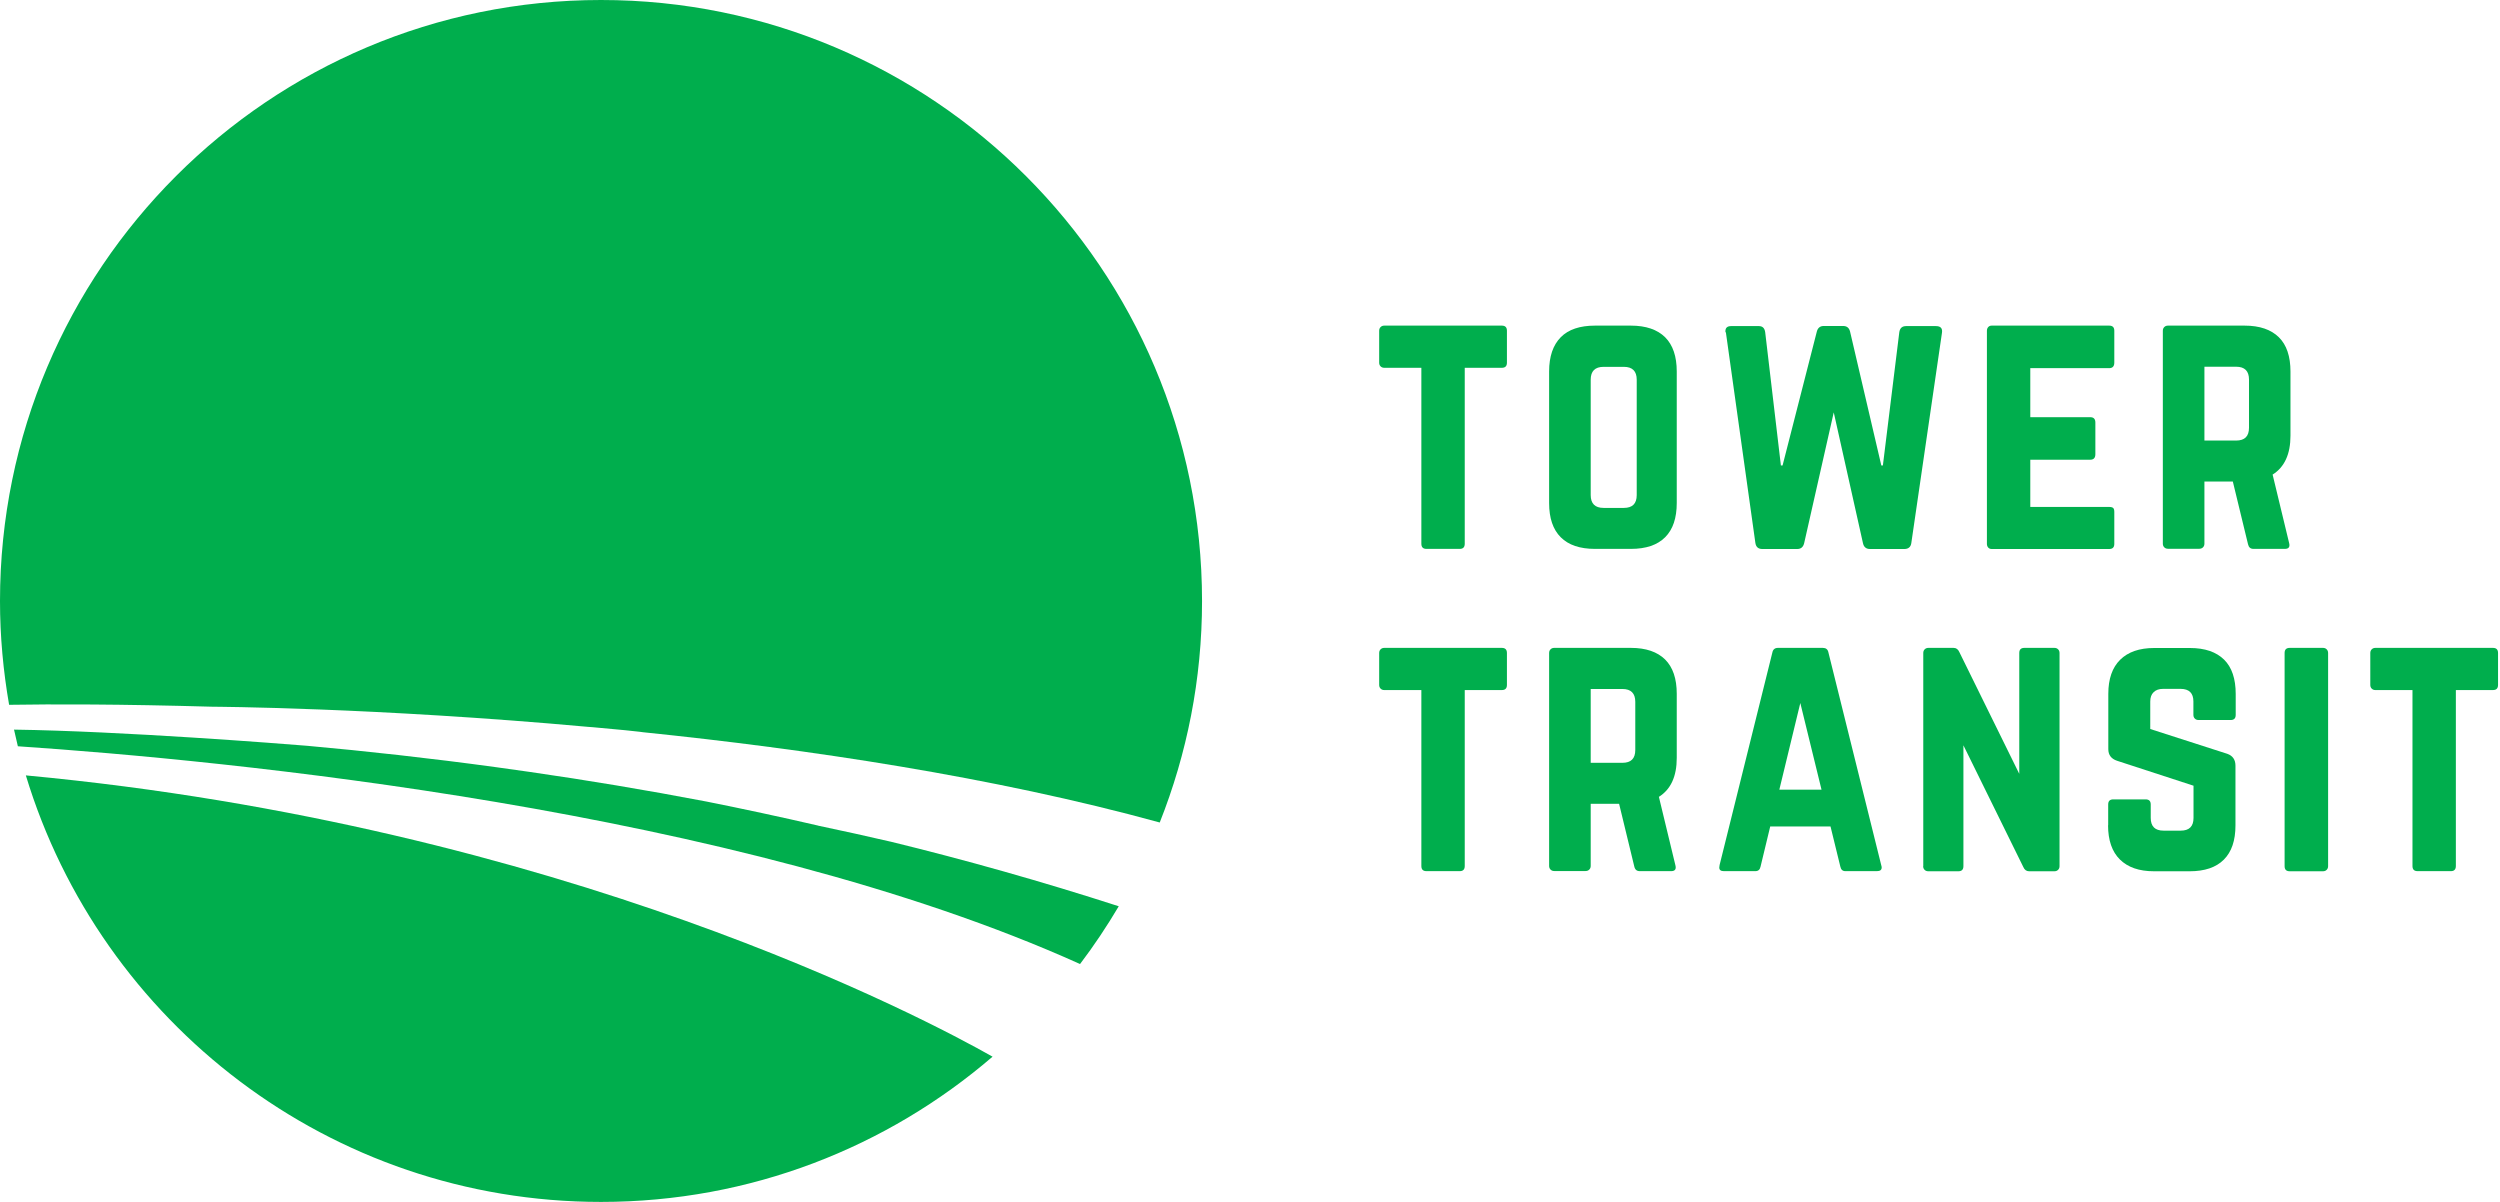
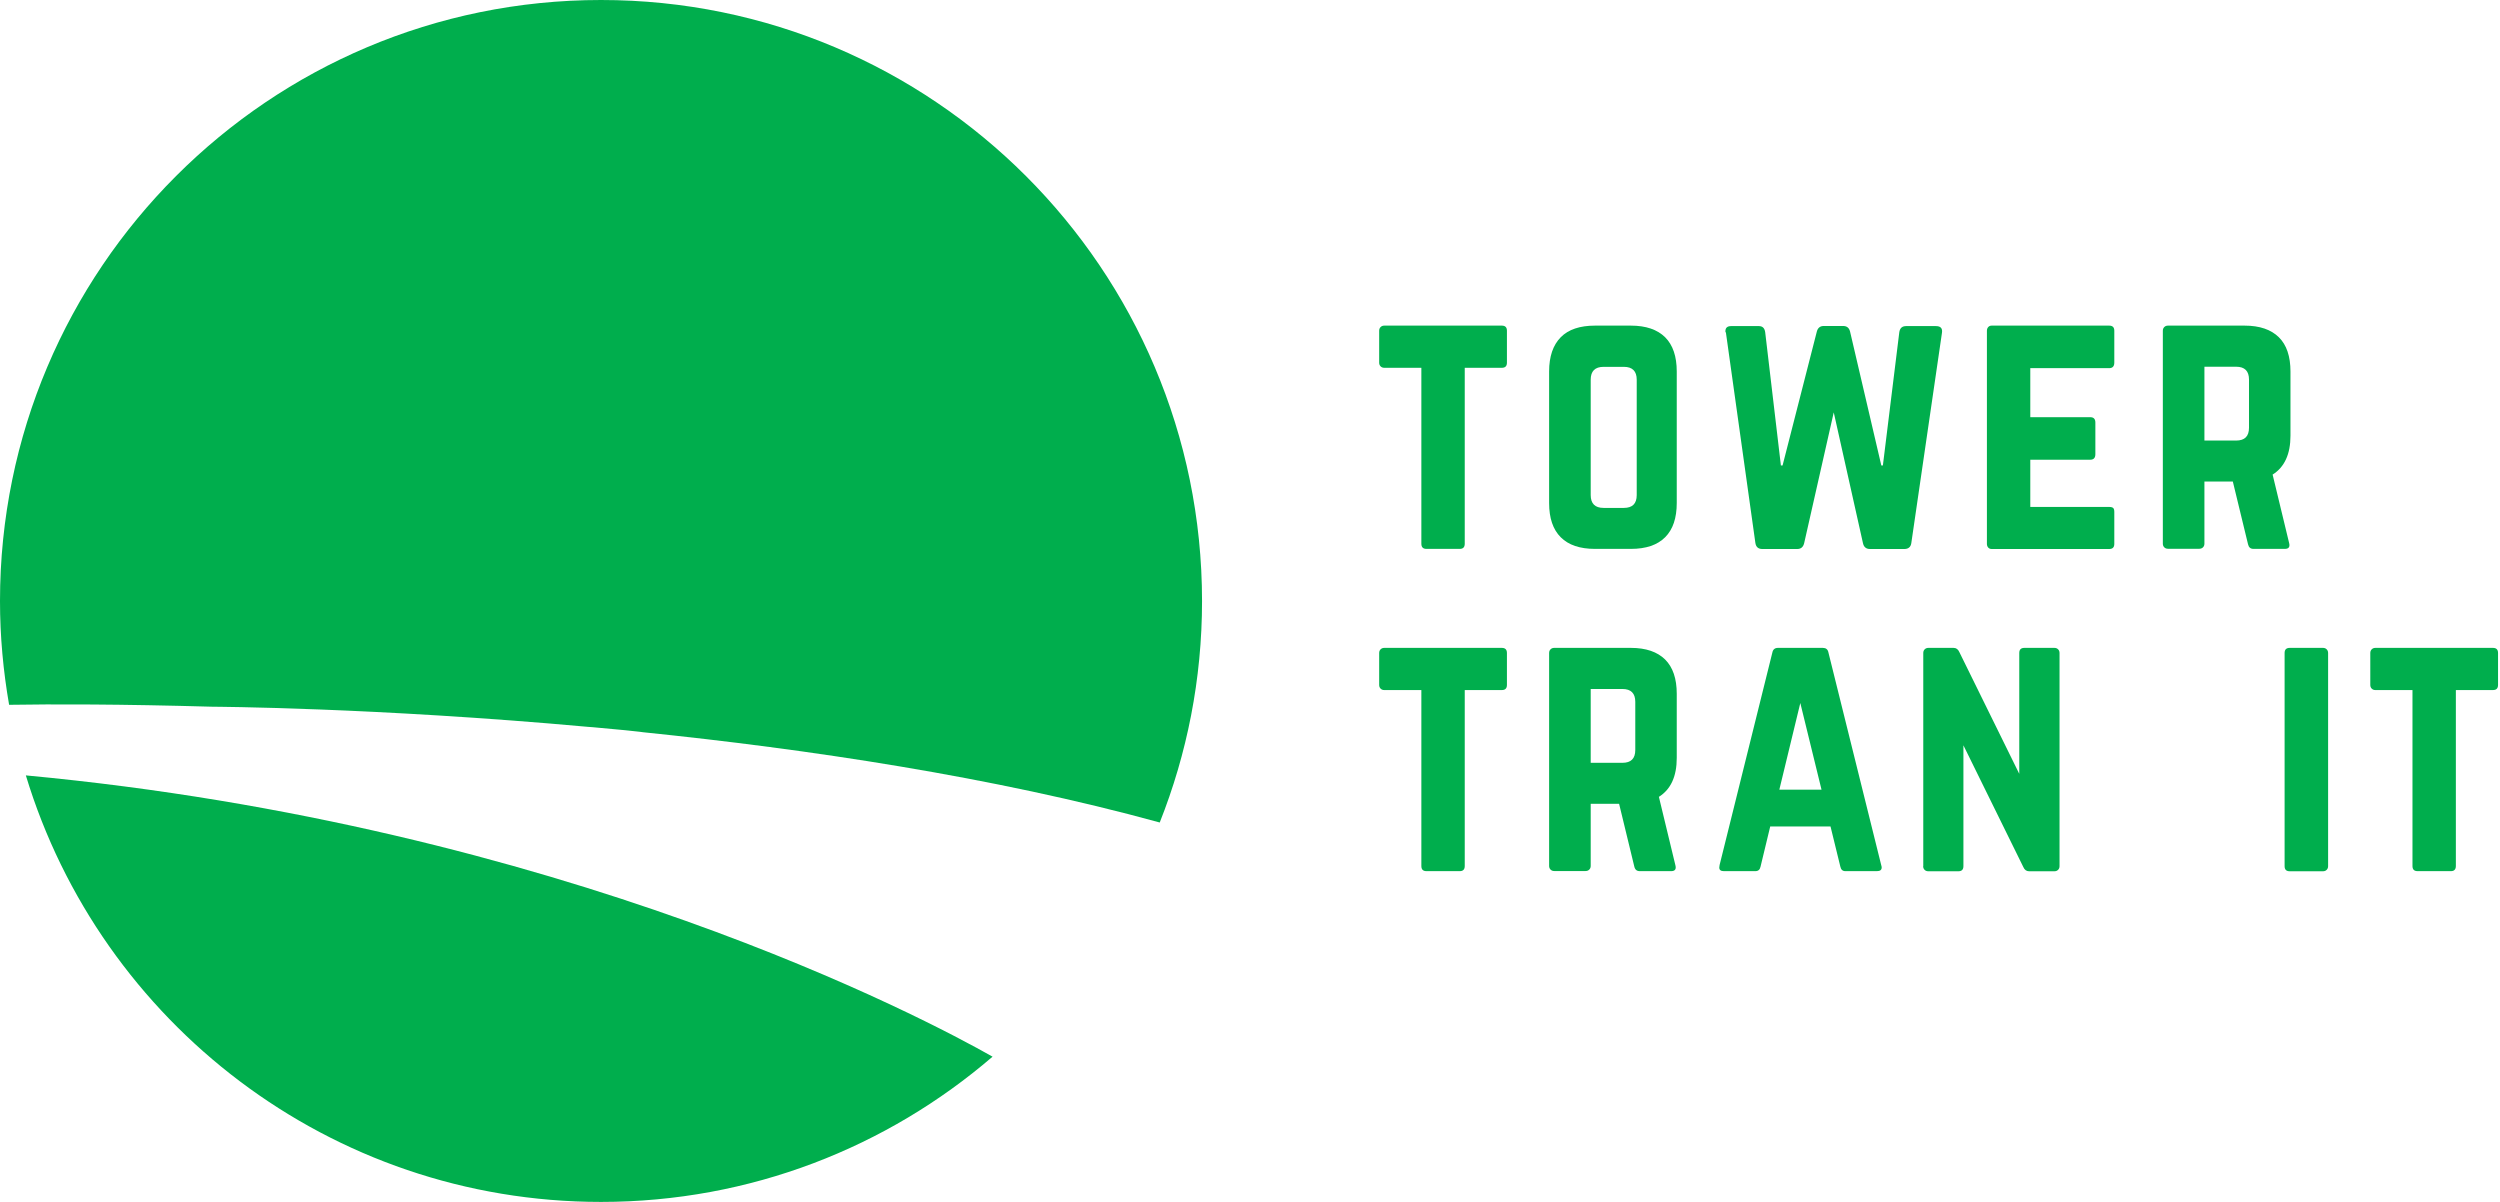
<svg xmlns="http://www.w3.org/2000/svg" width="520" height="250" viewBox="0 0 520 250" fill="none">
  <path d="M44.247 146.999C44.247 146.999 77.849 147.148 122.32 151.187C122.669 151.211 122.993 151.236 123.317 151.261C125.536 151.461 127.779 151.66 130.023 151.885C131.02 151.984 132.017 152.084 133.039 152.209C133.288 152.234 133.538 152.283 133.787 152.308C167.763 155.798 206.601 161.556 241.225 171.079C246.884 156.82 250.025 141.29 250.025 125.012C250 55.963 194.037 0 125.012 0C55.988 0 0 55.963 0 125.012C0 132.366 0.673 139.57 1.895 146.6C10.968 146.45 24.953 146.45 44.247 146.999Z" fill="#00AE4D" />
-   <path d="M185.138 175.042C180.427 173.946 175.441 172.849 170.132 171.727H170.181C162.429 169.932 154.652 168.262 146.924 166.717C134.261 164.299 121.946 162.254 110.18 160.559C107.937 160.235 105.644 159.911 103.276 159.587C89.241 157.668 76.054 156.222 63.89 155.125C58.73 154.701 25.551 152.084 2.917 151.76C3.166 152.931 3.44 154.078 3.714 155.225C46.216 158.092 153.006 168.212 224.649 200.518C227.565 196.68 230.232 192.666 232.7 188.503C216.722 183.343 200.793 178.856 185.163 175.042H185.138Z" fill="#00AE4D" />
  <path d="M5.384 161.307C20.939 212.633 68.601 250 125.012 250C156.122 250 184.565 238.608 206.451 219.788C192.691 211.985 117.011 171.752 5.384 161.282V161.307Z" fill="#00AE4D" />
  <path d="M286.868 68.8C286.868 68.476 286.968 68.227 287.167 68.028C287.367 67.828 287.616 67.729 287.94 67.729H312.369C313.092 67.729 313.441 68.078 313.441 68.8V75.431C313.441 76.154 313.092 76.503 312.369 76.503H304.666V113.097C304.666 113.82 304.318 114.169 303.62 114.169H296.715C295.992 114.169 295.643 113.82 295.643 113.097V76.503H287.94C287.616 76.503 287.367 76.403 287.167 76.204C286.968 76.005 286.868 75.755 286.868 75.431V68.8Z" fill="#00AE4D" />
  <path d="M322.216 104.622V77.276C322.216 74.135 323.038 71.767 324.634 70.147C326.229 68.526 328.622 67.729 331.763 67.729H339.216C342.357 67.729 344.725 68.551 346.346 70.147C347.966 71.767 348.764 74.135 348.764 77.276V104.622C348.764 107.762 347.966 110.131 346.346 111.751C344.725 113.371 342.357 114.169 339.216 114.169H331.763C328.622 114.169 326.254 113.371 324.634 111.751C323.013 110.131 322.216 107.762 322.216 104.622ZM330.866 102.976C330.866 104.746 331.763 105.644 333.533 105.644H337.77C339.54 105.644 340.438 104.771 340.438 102.976V78.971C340.438 77.201 339.54 76.304 337.77 76.304H333.533C331.763 76.304 330.866 77.201 330.866 78.971V102.976Z" fill="#00AE4D" />
  <path d="M358.909 69.124C358.909 69.124 358.884 69 358.884 68.9C358.884 68.177 359.283 67.828 360.081 67.828H365.864C366.612 67.828 367.036 68.252 367.16 69.1L370.426 96.819H370.775L377.904 68.95C378.104 68.202 378.577 67.803 379.35 67.803H383.363C384.136 67.803 384.61 68.177 384.809 68.95L391.315 96.819H391.639L395.054 69.1C395.179 68.252 395.653 67.828 396.45 67.828H402.657C403.53 67.828 403.954 68.177 403.954 68.9C403.954 69 403.954 69.1 403.929 69.224L397.547 112.997C397.422 113.795 396.924 114.194 396.101 114.194H388.947C388.174 114.194 387.676 113.795 387.501 112.997L381.419 85.776L375.262 112.997C375.062 113.795 374.589 114.194 373.816 114.194H366.562C365.714 114.194 365.241 113.77 365.116 112.923L358.984 69.124H358.909Z" fill="#00AE4D" />
  <path d="M413.277 113.122V68.8C413.277 68.476 413.376 68.227 413.551 68.028C413.725 67.828 413.975 67.729 414.274 67.729H438.703C439.426 67.729 439.775 68.078 439.775 68.8V75.431C439.775 76.179 439.426 76.578 438.703 76.578H422.3V86.773H434.764C435.487 86.773 435.836 87.147 435.836 87.895V94.476C435.836 95.224 435.487 95.623 434.764 95.623H422.3V105.444H438.703C439.102 105.444 439.401 105.519 439.55 105.669C439.7 105.818 439.775 106.092 439.775 106.491V113.122C439.775 113.845 439.426 114.194 438.703 114.194H414.274C413.975 114.194 413.725 114.094 413.551 113.895C413.376 113.695 413.277 113.446 413.277 113.122Z" fill="#00AE4D" />
  <path d="M449.87 113.122V68.8C449.87 68.476 449.97 68.227 450.17 68.028C450.369 67.828 450.618 67.729 450.942 67.729H466.871C470.012 67.729 472.38 68.551 474 70.147C475.621 71.742 476.418 74.135 476.418 77.276V90.612C476.418 94.476 475.172 97.168 472.704 98.714L476.144 112.972C476.344 113.77 476.044 114.169 475.247 114.169H468.741C468.117 114.169 467.744 113.87 467.594 113.222L464.428 100.16H458.52V113.072C458.52 113.396 458.421 113.645 458.221 113.845C458.022 114.044 457.772 114.144 457.448 114.144H450.942C450.618 114.144 450.369 114.044 450.17 113.845C449.97 113.645 449.87 113.396 449.87 113.072V113.122ZM458.52 91.634H465.126C466.896 91.634 467.793 90.762 467.793 88.967V78.946C467.793 77.176 466.896 76.279 465.126 76.279H458.52V91.634Z" fill="#00AE4D" />
  <path d="M286.868 135.831C286.868 135.507 286.968 135.258 287.167 135.058C287.367 134.859 287.616 134.759 287.94 134.759H312.369C313.092 134.759 313.441 135.108 313.441 135.831V142.462C313.441 143.185 313.092 143.534 312.369 143.534H304.666V180.128C304.666 180.851 304.318 181.2 303.62 181.2H296.715C295.992 181.2 295.643 180.851 295.643 180.128V143.534H287.94C287.616 143.534 287.367 143.434 287.167 143.235C286.968 143.035 286.868 142.786 286.868 142.462V135.831Z" fill="#00AE4D" />
  <path d="M322.216 180.153V135.831C322.216 135.507 322.315 135.258 322.515 135.058C322.714 134.859 322.963 134.759 323.287 134.759H339.216C342.357 134.759 344.725 135.582 346.346 137.177C347.966 138.797 348.764 141.166 348.764 144.307V157.643C348.764 161.507 347.517 164.199 345.049 165.744L348.489 180.003C348.689 180.801 348.39 181.2 347.592 181.2H341.086C340.463 181.2 340.089 180.9 339.939 180.252L336.773 167.19H330.866V180.103C330.866 180.427 330.766 180.676 330.566 180.875C330.367 181.075 330.118 181.175 329.794 181.175H323.287C322.963 181.175 322.714 181.075 322.515 180.875C322.315 180.676 322.216 180.427 322.216 180.103V180.153ZM330.866 158.665H337.471C339.241 158.665 340.139 157.792 340.139 155.998V145.977C340.139 144.207 339.241 143.309 337.471 143.309H330.866V158.665Z" fill="#00AE4D" />
  <path d="M357.638 180.078L368.656 135.706C368.781 135.083 369.179 134.759 369.803 134.759H379.151C379.774 134.759 380.173 135.058 380.297 135.657L391.315 180.028C391.365 180.177 391.39 180.327 391.39 180.427C391.39 180.95 391.066 181.2 390.368 181.2H383.837C383.264 181.2 382.915 180.875 382.79 180.252L380.746 171.901H368.207L366.188 180.277C366.063 180.9 365.69 181.2 365.116 181.2H358.56C357.937 181.2 357.613 180.95 357.613 180.477C357.613 180.352 357.613 180.202 357.688 180.053L357.638 180.078ZM370.077 164.249H378.876L374.464 146.226L370.102 164.249H370.077Z" fill="#00AE4D" />
  <path d="M400.04 180.153V135.831C400.04 135.507 400.14 135.258 400.339 135.058C400.538 134.859 400.788 134.759 401.112 134.759H406.347C406.895 134.759 407.294 135.058 407.543 135.632L420.007 160.958V135.831C420.007 135.108 420.356 134.759 421.079 134.759H427.311C427.635 134.759 427.884 134.859 428.084 135.058C428.283 135.258 428.383 135.507 428.383 135.831V180.153C428.383 180.477 428.283 180.726 428.084 180.925C427.884 181.125 427.635 181.224 427.311 181.224H422.051C421.503 181.224 421.104 180.925 420.855 180.352L408.391 155.025V180.153C408.391 180.875 408.042 181.224 407.344 181.224H401.087C400.763 181.224 400.514 181.125 400.314 180.925C400.115 180.726 400.015 180.477 400.015 180.153H400.04Z" fill="#00AE4D" />
-   <path d="M438.503 171.652V167.34C438.503 166.617 438.852 166.268 439.575 166.268H446.281C447.004 166.268 447.353 166.617 447.353 167.34V170.132C447.353 171.901 448.25 172.774 450.02 172.774H453.585C455.355 172.774 456.252 171.901 456.252 170.132V163.426L440.348 158.241C439.151 157.842 438.528 157.045 438.528 155.823V144.331C438.528 141.215 439.351 138.847 440.996 137.227C442.641 135.607 444.985 134.784 448.076 134.784H455.504C458.62 134.784 460.988 135.607 462.608 137.202C464.229 138.797 465.026 141.191 465.026 144.331V148.694C465.026 149.417 464.677 149.766 463.955 149.766H457.299C456.975 149.766 456.726 149.666 456.526 149.467C456.327 149.267 456.227 149.018 456.227 148.694V145.902C456.227 144.157 455.33 143.284 453.56 143.284H449.92C449.073 143.284 448.425 143.509 447.951 143.982C447.477 144.431 447.253 145.079 447.253 145.927V151.635L463.282 156.795C464.403 157.194 464.977 158.017 464.977 159.263V171.702C464.977 174.818 464.179 177.186 462.559 178.806C460.938 180.427 458.57 181.224 455.454 181.224H448.026C444.935 181.224 442.592 180.402 440.946 178.782C439.301 177.161 438.478 174.768 438.478 171.677L438.503 171.652Z" fill="#00AE4D" />
  <path d="M475.197 135.831C475.197 135.108 475.546 134.759 476.269 134.759H483.174C483.498 134.759 483.747 134.859 483.947 135.058C484.146 135.258 484.246 135.507 484.246 135.831V180.153C484.246 180.477 484.146 180.726 483.947 180.925C483.747 181.125 483.498 181.224 483.174 181.224H476.269C475.546 181.224 475.197 180.875 475.197 180.153V135.831Z" fill="#00AE4D" />
  <path d="M493.02 135.831C493.02 135.507 493.12 135.258 493.319 135.058C493.519 134.859 493.768 134.759 494.092 134.759H518.521C519.244 134.759 519.593 135.108 519.593 135.831V142.462C519.593 143.185 519.244 143.534 518.521 143.534H510.819V180.128C510.819 180.851 510.47 181.2 509.772 181.2H502.867C502.144 181.2 501.795 180.851 501.795 180.128V143.534H494.092C493.768 143.534 493.519 143.434 493.319 143.235C493.12 143.035 493.02 142.786 493.02 142.462V135.831Z" fill="#00AE4D" />
</svg>